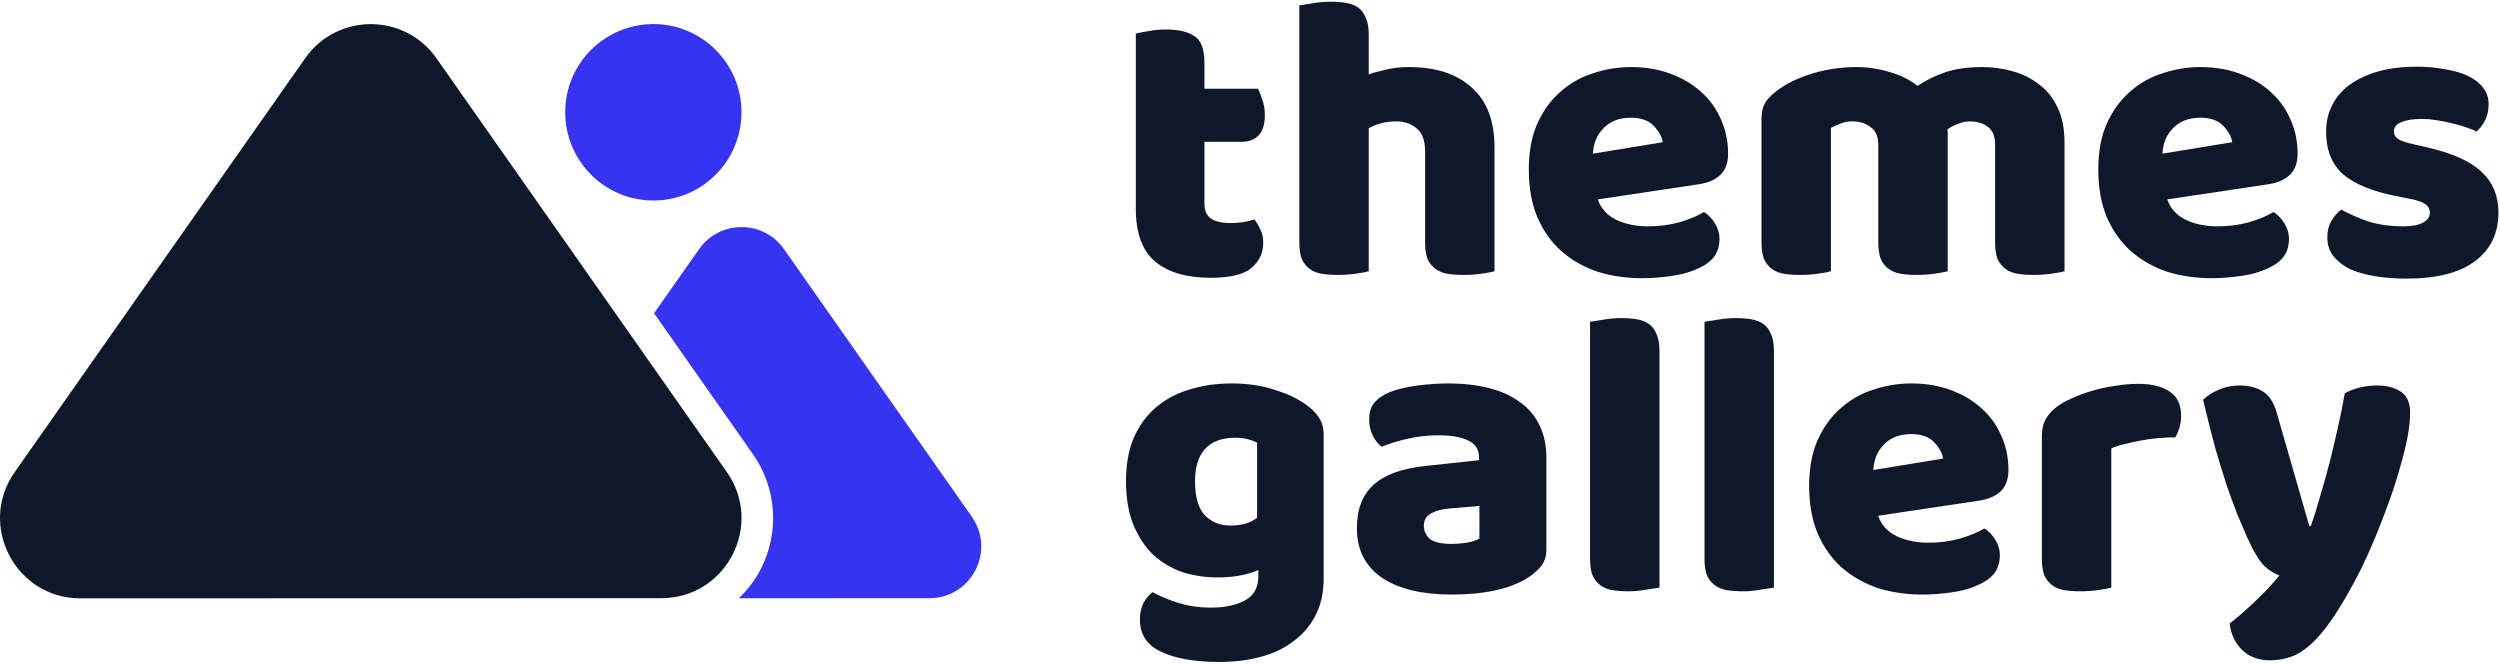
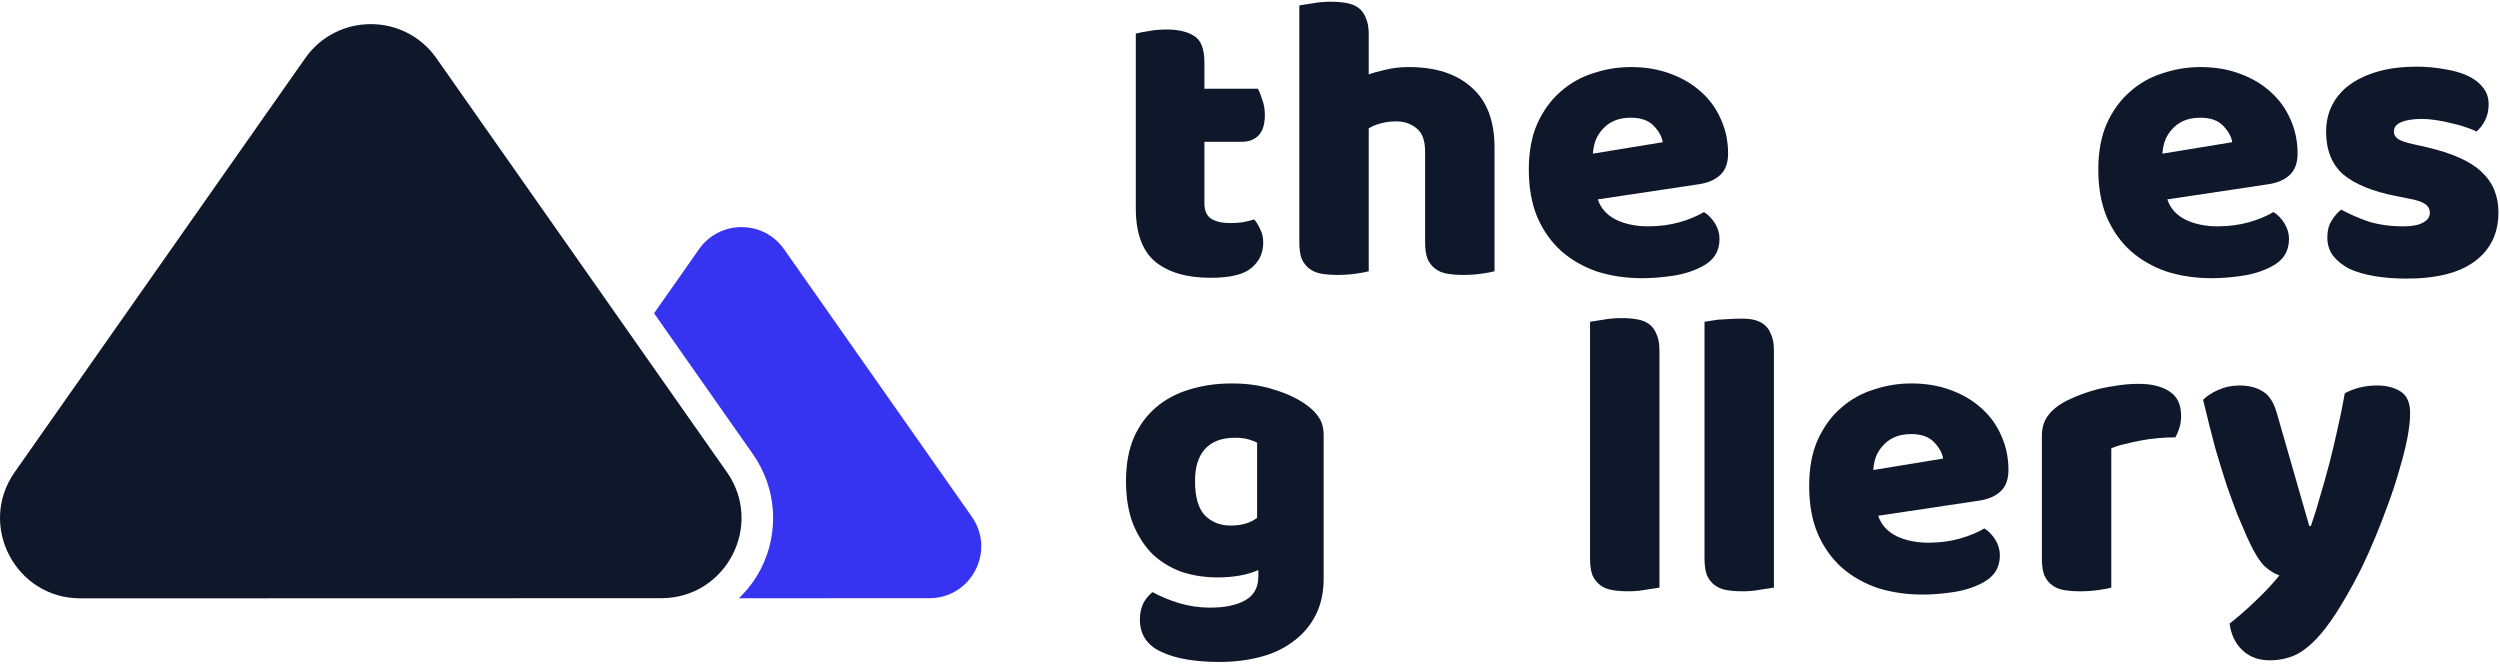
<svg xmlns="http://www.w3.org/2000/svg" width="727" height="193" viewBox="0 0 727 193" fill="none">
  <path d="M653.481 156.274C652.61 154.295 651.66 152.078 650.631 149.624C649.681 147.17 648.652 144.359 647.543 141.192C646.514 138.025 645.406 134.423 644.218 130.386C643.11 126.269 641.922 121.558 640.656 116.254C641.764 115.145 643.229 114.195 645.05 113.403C646.95 112.533 649.008 112.097 651.225 112.097C653.996 112.097 656.292 112.691 658.113 113.878C659.934 114.987 661.28 117.124 662.15 120.291L671.532 152.949H672.007C672.957 150.257 673.868 147.328 674.739 144.161C675.689 140.994 676.599 137.748 677.47 134.423C678.341 131.019 679.132 127.654 679.845 124.329C680.637 120.925 681.31 117.599 681.864 114.353C684.714 112.849 687.841 112.097 691.246 112.097C694.017 112.097 696.313 112.691 698.133 113.878C699.954 115.066 700.865 117.124 700.865 120.054C700.865 122.191 700.588 124.685 700.034 127.535C699.479 130.306 698.727 133.275 697.777 136.442C696.906 139.609 695.837 142.894 694.571 146.299C693.383 149.624 692.116 152.91 690.771 156.156C689.425 159.402 688.039 162.489 686.614 165.418C685.189 168.269 683.804 170.842 682.458 173.138C680.241 177.017 678.182 180.184 676.282 182.638C674.382 185.092 672.561 186.992 670.82 188.338C669.078 189.763 667.336 190.713 665.594 191.188C663.853 191.743 662.032 192.02 660.132 192.02C656.806 192.02 654.115 191.03 652.056 189.051C649.998 187.072 648.771 184.499 648.375 181.332C650.908 179.352 653.442 177.136 655.975 174.681C658.509 172.306 660.805 169.852 662.863 167.319C661.517 166.923 660.052 166.012 658.469 164.587C656.965 163.083 655.302 160.312 653.481 156.274Z" fill="#0F172A" />
  <path d="M613.964 170.881C613.173 171.119 611.906 171.356 610.164 171.594C608.502 171.831 606.76 171.95 604.939 171.95C603.197 171.95 601.614 171.831 600.189 171.594C598.843 171.356 597.695 170.881 596.745 170.169C595.795 169.456 595.043 168.506 594.488 167.319C594.013 166.052 593.776 164.429 593.776 162.45V126.823C593.776 125.002 594.093 123.458 594.726 122.191C595.438 120.845 596.428 119.658 597.695 118.629C598.962 117.599 600.505 116.689 602.326 115.897C604.226 115.026 606.245 114.274 608.383 113.641C610.52 113.008 612.737 112.533 615.033 112.216C617.329 111.82 619.625 111.622 621.921 111.622C625.721 111.622 628.73 112.374 630.946 113.878C633.163 115.304 634.272 117.679 634.272 121.004C634.272 122.112 634.113 123.221 633.797 124.329C633.48 125.358 633.084 126.308 632.609 127.179C630.946 127.179 629.244 127.258 627.503 127.417C625.761 127.575 624.059 127.812 622.396 128.129C620.733 128.446 619.15 128.802 617.646 129.198C616.221 129.515 614.994 129.91 613.964 130.386V170.881Z" fill="#0F172A" />
  <path d="M559.12 172.9C554.449 172.9 550.094 172.267 546.056 171C542.098 169.654 538.614 167.675 535.606 165.062C532.677 162.45 530.341 159.164 528.599 155.205C526.937 151.247 526.105 146.615 526.105 141.311C526.105 136.086 526.937 131.613 528.599 127.892C530.341 124.091 532.597 121.004 535.368 118.629C538.139 116.174 541.306 114.393 544.869 113.285C548.432 112.097 552.073 111.503 555.794 111.503C559.99 111.503 563.791 112.137 567.195 113.403C570.678 114.67 573.647 116.412 576.102 118.629C578.635 120.845 580.575 123.498 581.921 126.585C583.346 129.673 584.058 133.038 584.058 136.68C584.058 139.371 583.306 141.43 581.802 142.855C580.298 144.28 578.2 145.19 575.508 145.586L546.175 149.98C547.046 152.593 548.827 154.572 551.519 155.918C554.211 157.185 557.299 157.818 560.782 157.818C564.028 157.818 567.076 157.422 569.926 156.631C572.856 155.76 575.231 154.77 577.052 153.662C578.318 154.453 579.387 155.562 580.258 156.987C581.129 158.412 581.564 159.916 581.564 161.5C581.564 165.062 579.902 167.714 576.577 169.456C574.043 170.802 571.193 171.713 568.026 172.188C564.859 172.663 561.891 172.9 559.12 172.9ZM555.794 126.229C553.894 126.229 552.232 126.546 550.807 127.179C549.461 127.812 548.352 128.644 547.482 129.673C546.611 130.623 545.938 131.731 545.463 132.998C545.067 134.186 544.829 135.413 544.75 136.68L565.057 133.354C564.82 131.771 563.949 130.188 562.445 128.604C560.94 127.021 558.724 126.229 555.794 126.229Z" fill="#0F172A" />
-   <path d="M515.86 170.881C514.989 171.04 513.683 171.237 511.941 171.475C510.279 171.792 508.576 171.95 506.835 171.95C505.093 171.95 503.51 171.831 502.084 171.594C500.739 171.356 499.591 170.881 498.641 170.169C497.69 169.456 496.938 168.506 496.384 167.319C495.909 166.052 495.672 164.429 495.672 162.45V93.571C496.543 93.413 497.809 93.215 499.472 92.978C501.214 92.661 502.955 92.502 504.697 92.502C506.439 92.502 507.983 92.621 509.329 92.859C510.754 93.096 511.941 93.571 512.891 94.284C513.841 94.996 514.554 95.986 515.029 97.253C515.583 98.44 515.86 100.024 515.86 102.003V170.881Z" fill="#0F172A" />
+   <path d="M515.86 170.881C514.989 171.04 513.683 171.237 511.941 171.475C510.279 171.792 508.576 171.95 506.835 171.95C505.093 171.95 503.51 171.831 502.084 171.594C500.739 171.356 499.591 170.881 498.641 170.169C497.69 169.456 496.938 168.506 496.384 167.319C495.909 166.052 495.672 164.429 495.672 162.45V93.571C496.543 93.413 497.809 93.215 499.472 92.978C506.439 92.502 507.983 92.621 509.329 92.859C510.754 93.096 511.941 93.571 512.891 94.284C513.841 94.996 514.554 95.986 515.029 97.253C515.583 98.44 515.86 100.024 515.86 102.003V170.881Z" fill="#0F172A" />
  <path d="M482.576 170.881C481.705 171.04 480.399 171.237 478.657 171.475C476.994 171.792 475.292 171.95 473.55 171.95C471.809 171.95 470.225 171.831 468.8 171.594C467.454 171.356 466.306 170.881 465.356 170.169C464.406 169.456 463.654 168.506 463.1 167.319C462.625 166.052 462.387 164.429 462.387 162.45V93.571C463.258 93.413 464.525 93.215 466.188 92.978C467.929 92.661 469.671 92.502 471.413 92.502C473.155 92.502 474.698 92.621 476.044 92.859C477.469 93.096 478.657 93.571 479.607 94.284C480.557 94.996 481.27 95.986 481.745 97.253C482.299 98.44 482.576 100.024 482.576 102.003V170.881Z" fill="#0F172A" />
-   <path d="M422.136 158.174C423.482 158.174 424.946 158.056 426.53 157.818C428.192 157.501 429.419 157.106 430.211 156.631V147.13L421.661 147.843C419.444 148.001 417.623 148.476 416.198 149.268C414.773 150.059 414.06 151.247 414.06 152.83C414.06 154.414 414.654 155.72 415.842 156.749C417.108 157.699 419.207 158.174 422.136 158.174ZM421.186 111.503C425.461 111.503 429.34 111.939 432.824 112.81C436.387 113.681 439.395 115.026 441.849 116.847C444.383 118.589 446.322 120.845 447.668 123.616C449.014 126.308 449.687 129.515 449.687 133.236V159.837C449.687 161.895 449.093 163.598 447.906 164.943C446.797 166.21 445.452 167.319 443.868 168.269C438.722 171.356 431.478 172.9 422.136 172.9C417.94 172.9 414.14 172.504 410.735 171.713C407.41 170.921 404.52 169.733 402.066 168.15C399.691 166.566 397.83 164.548 396.485 162.093C395.218 159.639 394.584 156.789 394.584 153.543C394.584 148.08 396.207 143.884 399.453 140.955C402.699 138.025 407.727 136.205 414.535 135.492L430.092 133.829V132.998C430.092 130.702 429.063 129.079 427.005 128.129C425.026 127.1 422.136 126.585 418.336 126.585C415.327 126.585 412.398 126.902 409.548 127.535C406.698 128.169 404.125 128.96 401.829 129.91C400.799 129.198 399.928 128.129 399.216 126.704C398.503 125.2 398.147 123.656 398.147 122.073C398.147 120.014 398.622 118.391 399.572 117.204C400.601 115.937 402.145 114.868 404.204 113.997C406.5 113.126 409.191 112.493 412.279 112.097C415.446 111.701 418.415 111.503 421.186 111.503Z" fill="#0F172A" />
  <path d="M358.2 111.503C362.712 111.503 366.79 112.097 370.432 113.285C374.153 114.393 377.28 115.858 379.813 117.679C381.397 118.787 382.624 120.014 383.495 121.36C384.445 122.706 384.92 124.448 384.92 126.585V168.15C384.92 172.346 384.128 175.948 382.545 178.957C380.961 182.044 378.784 184.578 376.013 186.557C373.321 188.615 370.115 190.12 366.394 191.07C362.752 192.02 358.833 192.495 354.637 192.495C347.433 192.495 341.772 191.505 337.655 189.526C333.538 187.626 331.48 184.499 331.48 180.144C331.48 178.323 331.836 176.7 332.549 175.275C333.34 173.929 334.211 172.9 335.161 172.188C337.457 173.454 340.03 174.523 342.88 175.394C345.81 176.265 348.818 176.7 351.906 176.7C356.181 176.7 359.585 175.988 362.119 174.563C364.652 173.138 365.919 170.842 365.919 167.675V165.775C362.673 167.2 358.714 167.912 354.043 167.912C350.481 167.912 347.076 167.398 343.83 166.369C340.663 165.26 337.853 163.598 335.399 161.381C333.024 159.085 331.084 156.156 329.58 152.593C328.155 149.03 327.442 144.795 327.442 139.886C327.442 135.057 328.194 130.861 329.698 127.298C331.282 123.735 333.419 120.806 336.111 118.51C338.882 116.135 342.128 114.393 345.849 113.285C349.649 112.097 353.766 111.503 358.2 111.503ZM365.563 128.723C365.008 128.406 364.177 128.09 363.069 127.773C362.04 127.456 360.733 127.298 359.15 127.298C355.27 127.298 352.341 128.406 350.362 130.623C348.462 132.761 347.512 135.848 347.512 139.886C347.512 144.478 348.462 147.803 350.362 149.861C352.341 151.841 354.835 152.83 357.843 152.83C361.089 152.83 363.663 152.078 365.563 150.574V128.723Z" fill="#0F172A" />
  <path d="M726.546 61.78C726.546 67.797 724.289 72.508 719.777 75.912C715.264 79.317 708.614 81.019 699.826 81.019C696.5 81.019 693.413 80.781 690.563 80.306C687.713 79.831 685.258 79.119 683.2 78.169C681.221 77.139 679.637 75.873 678.45 74.368C677.341 72.864 676.787 71.083 676.787 69.025C676.787 67.124 677.183 65.541 677.975 64.274C678.766 62.928 679.716 61.82 680.825 60.949C683.121 62.216 685.733 63.364 688.663 64.393C691.671 65.343 695.115 65.818 698.994 65.818C701.449 65.818 703.309 65.462 704.576 64.749C705.922 64.037 706.595 63.087 706.595 61.899C706.595 60.791 706.12 59.92 705.17 59.286C704.22 58.653 702.636 58.139 700.419 57.743L696.857 57.03C689.969 55.684 684.823 53.586 681.419 50.736C678.093 47.807 676.431 43.65 676.431 38.267C676.431 35.337 677.064 32.685 678.331 30.31C679.598 27.935 681.379 25.956 683.675 24.372C685.971 22.789 688.702 21.562 691.869 20.691C695.115 19.82 698.678 19.385 702.557 19.385C705.486 19.385 708.218 19.622 710.751 20.097C713.364 20.493 715.62 21.126 717.52 21.997C719.42 22.868 720.925 24.016 722.033 25.441C723.141 26.787 723.696 28.41 723.696 30.31C723.696 32.131 723.339 33.715 722.627 35.06C721.993 36.327 721.162 37.396 720.133 38.267C719.5 37.871 718.549 37.475 717.283 37.079C716.016 36.604 714.631 36.208 713.126 35.892C711.622 35.496 710.078 35.179 708.495 34.942C706.991 34.704 705.605 34.585 704.338 34.585C701.726 34.585 699.707 34.902 698.282 35.535C696.857 36.09 696.144 37 696.144 38.267C696.144 39.138 696.54 39.85 697.332 40.404C698.123 40.959 699.628 41.473 701.845 41.948L705.526 42.779C713.126 44.521 718.51 46.936 721.677 50.024C724.923 53.032 726.546 56.951 726.546 61.78Z" fill="#0F172A" />
  <path d="M643.2 80.9C638.529 80.9 634.174 80.267 630.137 79C626.178 77.654 622.694 75.675 619.686 73.062C616.757 70.45 614.421 67.164 612.679 63.206C611.017 59.247 610.186 54.615 610.186 49.311C610.186 44.086 611.017 39.613 612.679 35.892C614.421 32.092 616.678 29.004 619.448 26.629C622.219 24.174 625.386 22.393 628.949 21.285C632.512 20.097 636.153 19.503 639.874 19.503C644.071 19.503 647.871 20.137 651.275 21.404C654.759 22.67 657.727 24.412 660.182 26.629C662.715 28.846 664.655 31.498 666.001 34.585C667.426 37.673 668.138 41.038 668.138 44.68C668.138 47.371 667.386 49.43 665.882 50.855C664.378 52.28 662.28 53.19 659.588 53.586L630.255 57.98C631.126 60.593 632.907 62.572 635.599 63.918C638.291 65.185 641.379 65.818 644.862 65.818C648.108 65.818 651.156 65.422 654.006 64.63C656.936 63.76 659.311 62.77 661.132 61.662C662.399 62.453 663.467 63.562 664.338 64.987C665.209 66.412 665.644 67.916 665.644 69.499C665.644 73.062 663.982 75.714 660.657 77.456C658.123 78.802 655.273 79.713 652.106 80.188C648.94 80.663 645.971 80.9 643.2 80.9ZM639.874 34.229C637.974 34.229 636.312 34.546 634.887 35.179C633.541 35.812 632.432 36.644 631.562 37.673C630.691 38.623 630.018 39.731 629.543 40.998C629.147 42.186 628.909 43.413 628.83 44.68L649.137 41.354C648.9 39.771 648.029 38.188 646.525 36.604C645.021 35.021 642.804 34.229 639.874 34.229Z" fill="#0F172A" />
-   <path d="M539.917 19.503C543.163 19.503 546.33 19.978 549.418 20.928C552.585 21.799 555.316 23.145 557.612 24.966C559.987 23.383 562.639 22.076 565.569 21.047C568.577 20.018 572.179 19.503 576.375 19.503C579.384 19.503 582.313 19.899 585.163 20.691C588.093 21.483 590.666 22.749 592.882 24.491C595.178 26.154 596.999 28.41 598.345 31.26C599.691 34.031 600.364 37.435 600.364 41.473V78.881C599.572 79.119 598.306 79.356 596.564 79.594C594.901 79.831 593.16 79.95 591.339 79.95C589.597 79.95 588.013 79.831 586.588 79.594C585.243 79.356 584.095 78.881 583.145 78.169C582.194 77.456 581.442 76.506 580.888 75.319C580.413 74.052 580.176 72.429 580.176 70.45V42.067C580.176 39.692 579.503 37.99 578.157 36.961C576.811 35.852 574.99 35.298 572.694 35.298C571.586 35.298 570.398 35.575 569.131 36.129C567.865 36.604 566.915 37.119 566.281 37.673C566.36 37.99 566.4 38.306 566.4 38.623C566.4 38.861 566.4 39.098 566.4 39.336V78.881C565.529 79.119 564.223 79.356 562.481 79.594C560.818 79.831 559.116 79.95 557.374 79.95C555.633 79.95 554.049 79.831 552.624 79.594C551.278 79.356 550.13 78.881 549.18 78.169C548.23 77.456 547.478 76.506 546.924 75.319C546.449 74.052 546.211 72.429 546.211 70.45V42.067C546.211 39.692 545.459 37.99 543.955 36.961C542.53 35.852 540.788 35.298 538.73 35.298C537.305 35.298 536.078 35.535 535.048 36.01C534.019 36.406 533.148 36.802 532.436 37.198V78.881C531.644 79.119 530.377 79.356 528.636 79.594C526.973 79.831 525.231 79.95 523.41 79.95C521.669 79.95 520.085 79.831 518.66 79.594C517.314 79.356 516.166 78.881 515.216 78.169C514.266 77.456 513.514 76.506 512.96 75.319C512.485 74.052 512.247 72.429 512.247 70.45V34.585C512.247 32.448 512.683 30.746 513.554 29.479C514.504 28.212 515.77 27.025 517.354 25.916C520.046 24.016 523.371 22.472 527.329 21.285C531.367 20.097 535.563 19.503 539.917 19.503Z" fill="#0F172A" />
  <path d="M477.591 80.9C472.92 80.9 468.566 80.267 464.528 79C460.569 77.654 457.086 75.675 454.077 73.062C451.148 70.45 448.813 67.164 447.071 63.206C445.408 59.247 444.577 54.615 444.577 49.311C444.577 44.086 445.408 39.613 447.071 35.892C448.813 32.092 451.069 29.004 453.84 26.629C456.611 24.174 459.778 22.393 463.34 21.285C466.903 20.097 470.545 19.503 474.266 19.503C478.462 19.503 482.262 20.137 485.666 21.404C489.15 22.67 492.119 24.412 494.573 26.629C497.107 28.846 499.046 31.498 500.392 34.585C501.817 37.673 502.53 41.038 502.53 44.68C502.53 47.371 501.778 49.43 500.273 50.855C498.769 52.28 496.671 53.19 493.979 53.586L464.647 57.98C465.518 60.593 467.299 62.572 469.991 63.918C472.682 65.185 475.77 65.818 479.254 65.818C482.5 65.818 485.548 65.422 488.398 64.63C491.327 63.76 493.702 62.77 495.523 61.662C496.79 62.453 497.859 63.562 498.73 64.987C499.6 66.412 500.036 67.916 500.036 69.499C500.036 73.062 498.373 75.714 495.048 77.456C492.515 78.802 489.665 79.713 486.498 80.188C483.331 80.663 480.362 80.9 477.591 80.9ZM474.266 34.229C472.366 34.229 470.703 34.546 469.278 35.179C467.932 35.812 466.824 36.644 465.953 37.673C465.082 38.623 464.409 39.731 463.934 40.998C463.538 42.186 463.301 43.413 463.222 44.68L483.529 41.354C483.291 39.771 482.42 38.188 480.916 36.604C479.412 35.021 477.195 34.229 474.266 34.229Z" fill="#0F172A" />
  <path d="M434.606 78.881C433.814 79.119 432.548 79.356 430.806 79.594C429.143 79.831 427.402 79.95 425.581 79.95C423.839 79.95 422.255 79.831 420.83 79.594C419.485 79.356 418.337 78.881 417.386 78.169C416.436 77.456 415.684 76.506 415.13 75.319C414.655 74.052 414.418 72.429 414.418 70.45V44.086C414.418 40.84 413.586 38.583 411.924 37.317C410.34 35.971 408.361 35.298 405.986 35.298C404.403 35.298 402.898 35.496 401.473 35.892C400.048 36.288 398.9 36.763 398.029 37.317V78.881C397.238 79.119 395.971 79.356 394.229 79.594C392.567 79.831 390.825 79.95 389.004 79.95C387.262 79.95 385.679 79.831 384.254 79.594C382.908 79.356 381.76 78.881 380.81 78.169C379.86 77.456 379.108 76.506 378.553 75.319C378.078 74.052 377.841 72.429 377.841 70.45V1.571C378.712 1.413 379.978 1.215 381.641 0.977C383.383 0.661 385.125 0.502 386.866 0.502C388.608 0.502 390.152 0.621 391.498 0.859C392.923 1.096 394.11 1.571 395.06 2.284C396.01 2.996 396.723 3.986 397.198 5.253C397.752 6.44 398.029 8.024 398.029 10.003V21.641C399.059 21.245 400.602 20.81 402.661 20.335C404.798 19.78 407.134 19.503 409.667 19.503C417.505 19.503 423.601 21.483 427.956 25.441C432.389 29.32 434.606 35.139 434.606 42.898V78.881Z" fill="#0F172A" />
  <path d="M350.243 59.168C350.243 61.226 350.876 62.691 352.143 63.562C353.489 64.433 355.35 64.868 357.725 64.868C358.912 64.868 360.139 64.789 361.406 64.63C362.673 64.393 363.781 64.116 364.731 63.799C365.444 64.67 366.038 65.66 366.513 66.768C367.067 67.797 367.344 69.064 367.344 70.568C367.344 73.577 366.196 76.031 363.9 77.931C361.683 79.831 357.725 80.781 352.024 80.781C345.057 80.781 339.674 79.198 335.874 76.031C332.153 72.864 330.292 67.718 330.292 60.593V9.765C331.163 9.528 332.39 9.29 333.974 9.053C335.636 8.736 337.378 8.578 339.199 8.578C342.682 8.578 345.374 9.211 347.274 10.478C349.253 11.665 350.243 14.239 350.243 18.197V25.797H365.8C366.275 26.668 366.711 27.777 367.106 29.123C367.581 30.389 367.819 31.814 367.819 33.398C367.819 36.169 367.186 38.188 365.919 39.454C364.731 40.642 363.108 41.236 361.05 41.236H350.243V59.168Z" fill="#0F172A" />
  <path d="M282.602 150.253L227.973 72.428C221.99 63.913 209.288 63.913 203.304 72.428L190.202 91.1L218.893 131.987C225.896 141.924 226.763 154.818 221.158 165.623C219.509 168.801 217.345 171.573 214.865 173.977L270.268 173.954C282.464 173.954 289.597 160.239 282.602 150.253Z" fill="#3634F0" />
-   <path d="M127.064 17.149C127.118 17.226 127.174 17.306 127.224 17.377C127.164 17.291 127.112 17.216 127.064 17.149Z" fill="#0F172A" />
  <path d="M128.272 18.87C128.27 18.866 128.229 18.808 128.159 18.708C128.174 18.73 128.186 18.748 128.198 18.764C128.222 18.798 128.248 18.835 128.272 18.87Z" fill="#0F172A" />
  <path d="M211.359 137.274C150.71 50.845 132.814 25.343 128.267 18.863C128.269 18.865 128.247 18.834 128.197 18.762C128.178 18.735 128.156 18.704 128.137 18.678C128.144 18.688 128.152 18.699 128.158 18.708C128.084 18.601 127.968 18.437 127.799 18.196C127.573 17.874 127.392 17.618 127.257 17.425C127.246 17.409 127.233 17.39 127.221 17.374C127.225 17.38 127.23 17.386 127.235 17.393C127.138 17.255 127.068 17.155 127.013 17.077C127.029 17.099 127.047 17.125 127.064 17.149C127.028 17.098 126.996 17.052 126.959 16.998C126.88 16.887 126.869 16.871 126.906 16.924C117.609 3.715 98.05 3.715 88.754 16.924L4.256 137.32C-6.559 152.738 4.486 174 23.355 174H23.543H23.749C23.706 174 23.67 174 23.632 174H24.095H24.465H24.502C24.495 174 24.489 174 24.483 174H25.186C25.131 174 25.075 174 25.017 174H25.898C25.849 174 25.793 174 25.729 174H25.989H26.078C35.178 173.998 70.982 173.988 192.305 173.955C211.175 173.955 222.22 152.692 211.359 137.274ZM128.026 18.52C128.005 18.489 127.986 18.463 127.965 18.433C127.986 18.463 128.006 18.491 128.026 18.52ZM127.682 18.03C127.614 17.933 127.539 17.826 127.457 17.709C127.532 17.815 127.608 17.923 127.682 18.03Z" fill="#0F172A" />
-   <path d="M189.997 58.307C204.17 58.307 215.625 46.803 215.625 32.629C215.625 18.504 204.17 7 189.997 7C175.823 7 164.367 18.504 164.367 32.629C164.367 46.803 175.823 58.307 189.997 58.307Z" fill="#3634F0" />
</svg>